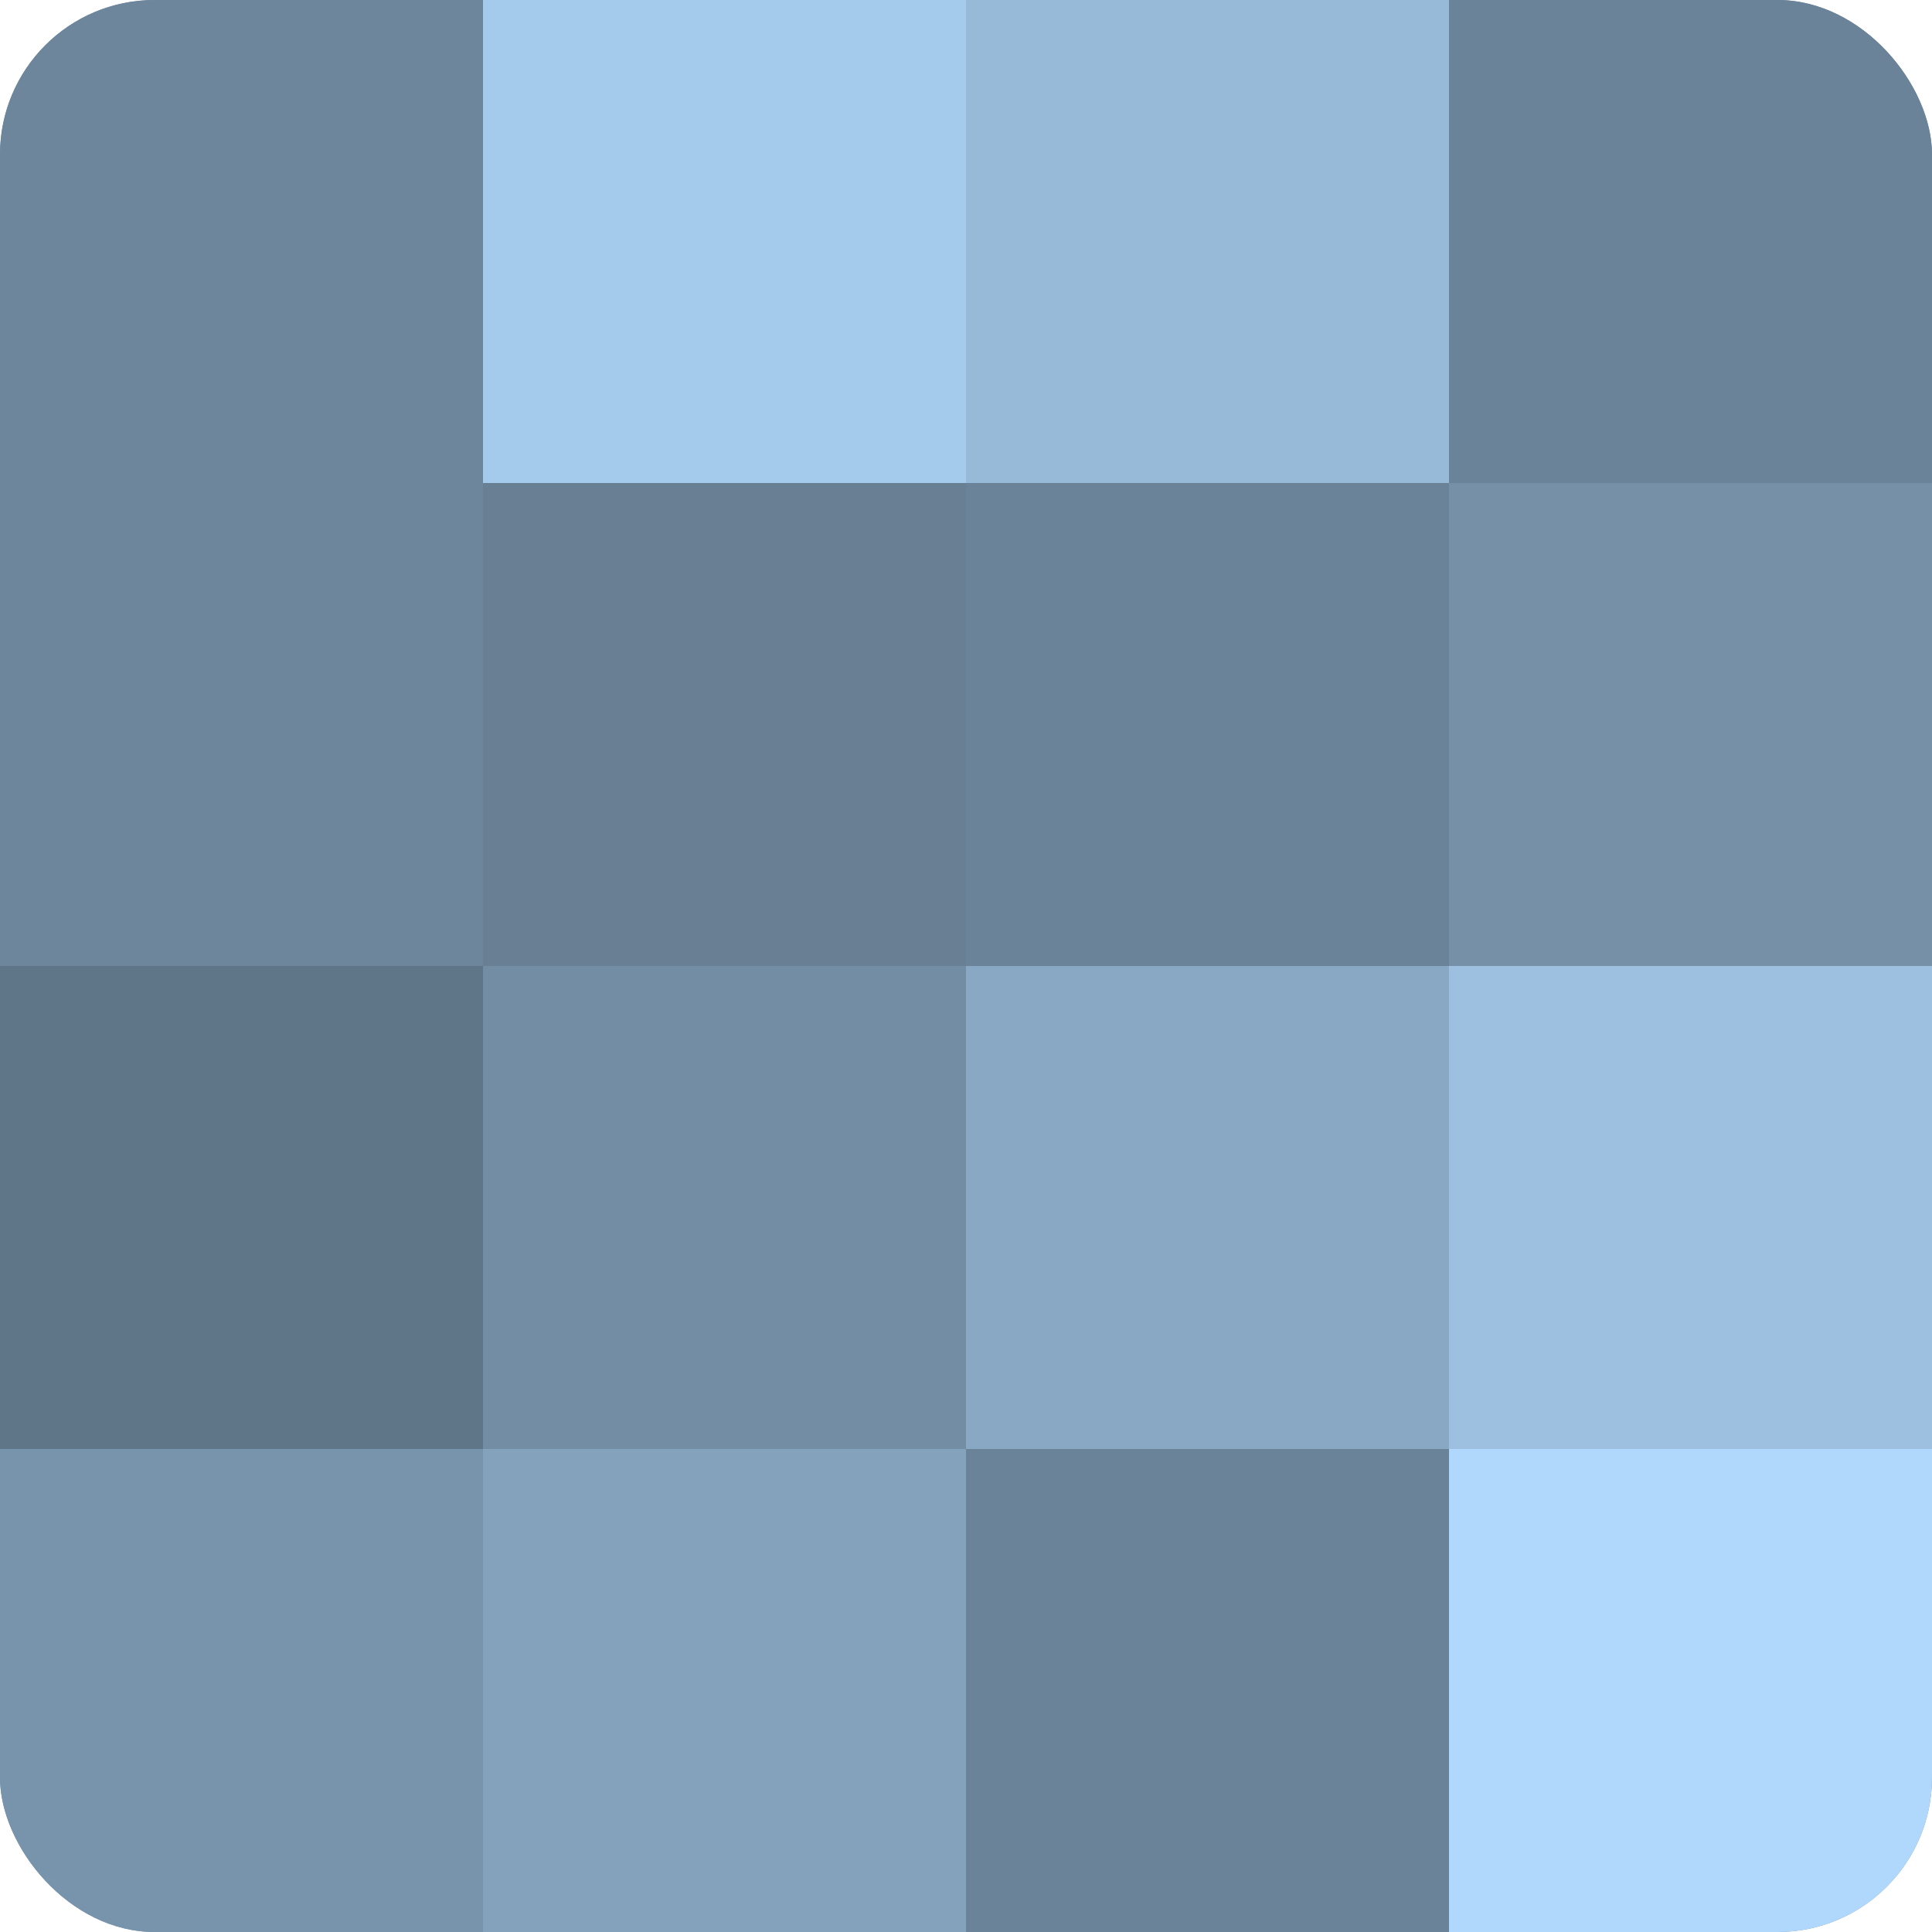
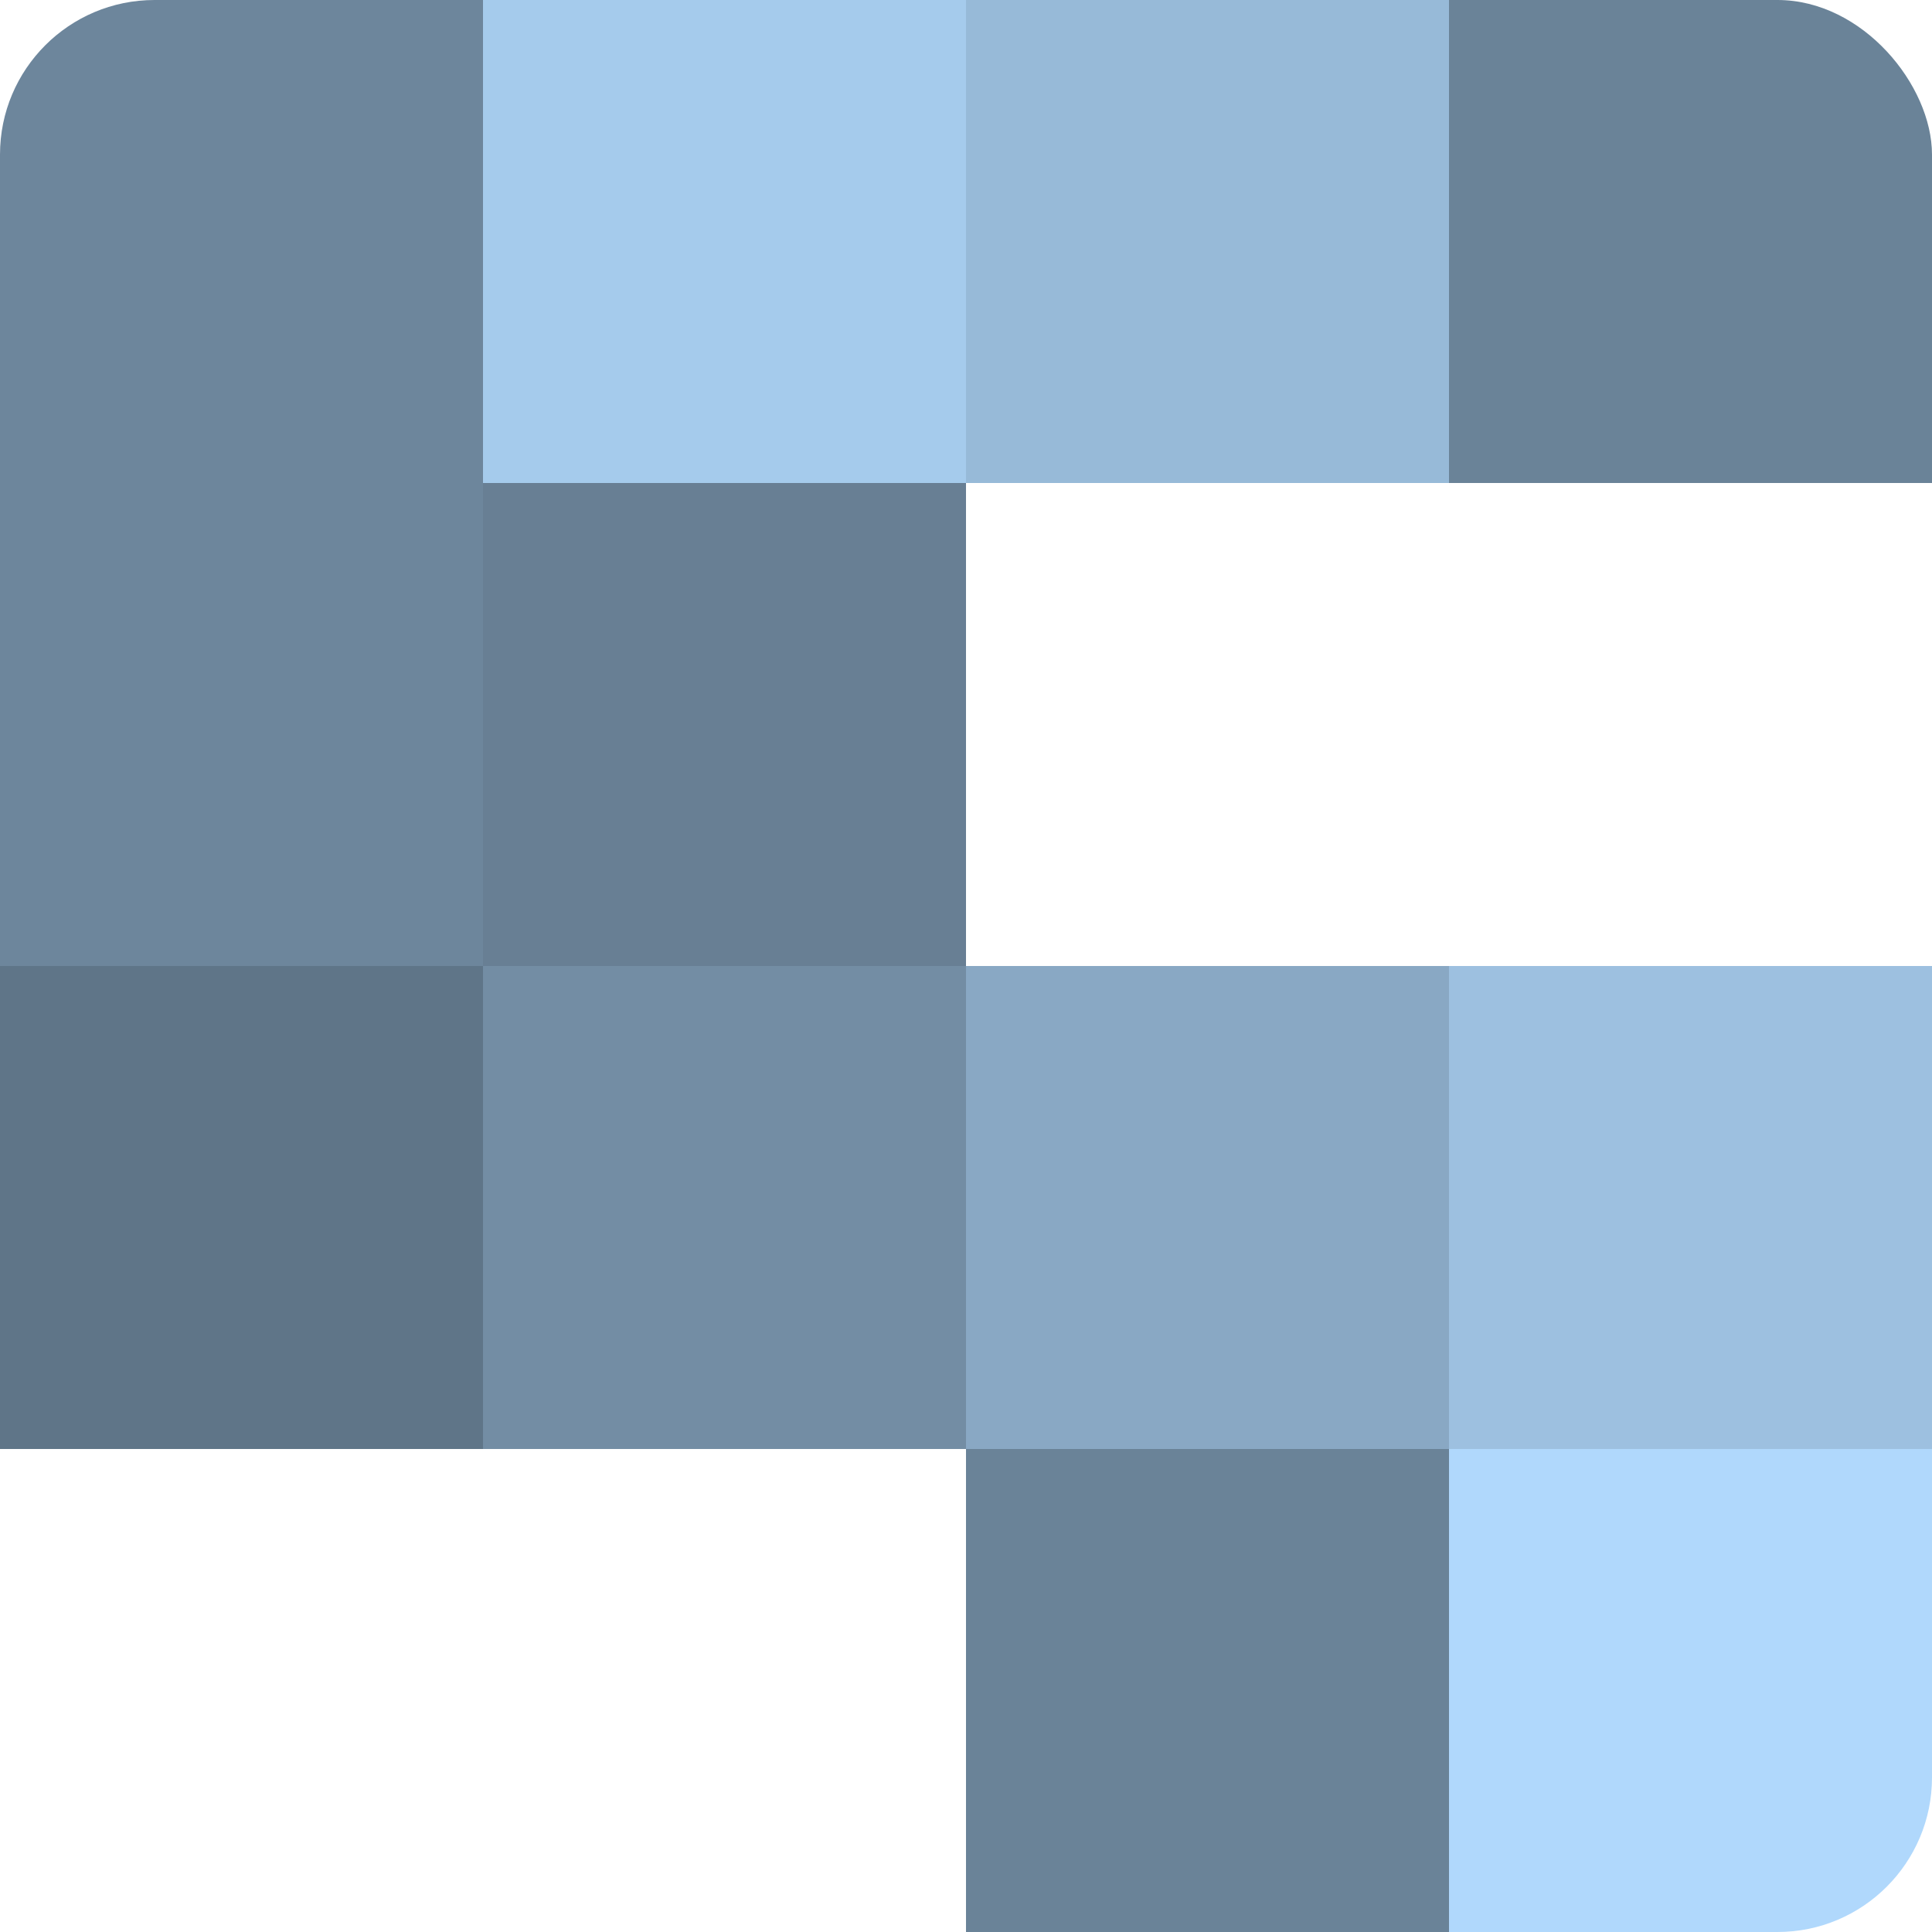
<svg xmlns="http://www.w3.org/2000/svg" width="60" height="60" viewBox="0 0 100 100" preserveAspectRatio="xMidYMid meet">
  <defs>
    <clipPath id="c" width="100" height="100">
      <rect width="100" height="100" rx="8" ry="8" />
    </clipPath>
  </defs>
  <g clip-path="url(#c)">
-     <rect width="100" height="100" fill="#708aa0" />
    <rect width="25" height="25" fill="#6d869c" />
    <rect y="25" width="25" height="25" fill="#6d869c" />
    <rect y="50" width="25" height="25" fill="#5f7588" />
-     <rect y="75" width="25" height="25" fill="#7894ac" />
    <rect x="25" width="25" height="25" fill="#a5cbec" />
    <rect x="25" y="25" width="25" height="25" fill="#687f94" />
    <rect x="25" y="50" width="25" height="25" fill="#738da4" />
-     <rect x="25" y="75" width="25" height="25" fill="#84a2bc" />
    <rect x="50" width="25" height="25" fill="#97bad8" />
-     <rect x="50" y="25" width="25" height="25" fill="#6a8398" />
    <rect x="50" y="50" width="25" height="25" fill="#89a8c4" />
    <rect x="50" y="75" width="25" height="25" fill="#6a8398" />
    <rect x="75" width="25" height="25" fill="#6a8398" />
-     <rect x="75" y="25" width="25" height="25" fill="#7690a8" />
    <rect x="75" y="50" width="25" height="25" fill="#9dc0e0" />
    <rect x="75" y="75" width="25" height="25" fill="#b0d8fc" />
  </g>
</svg>